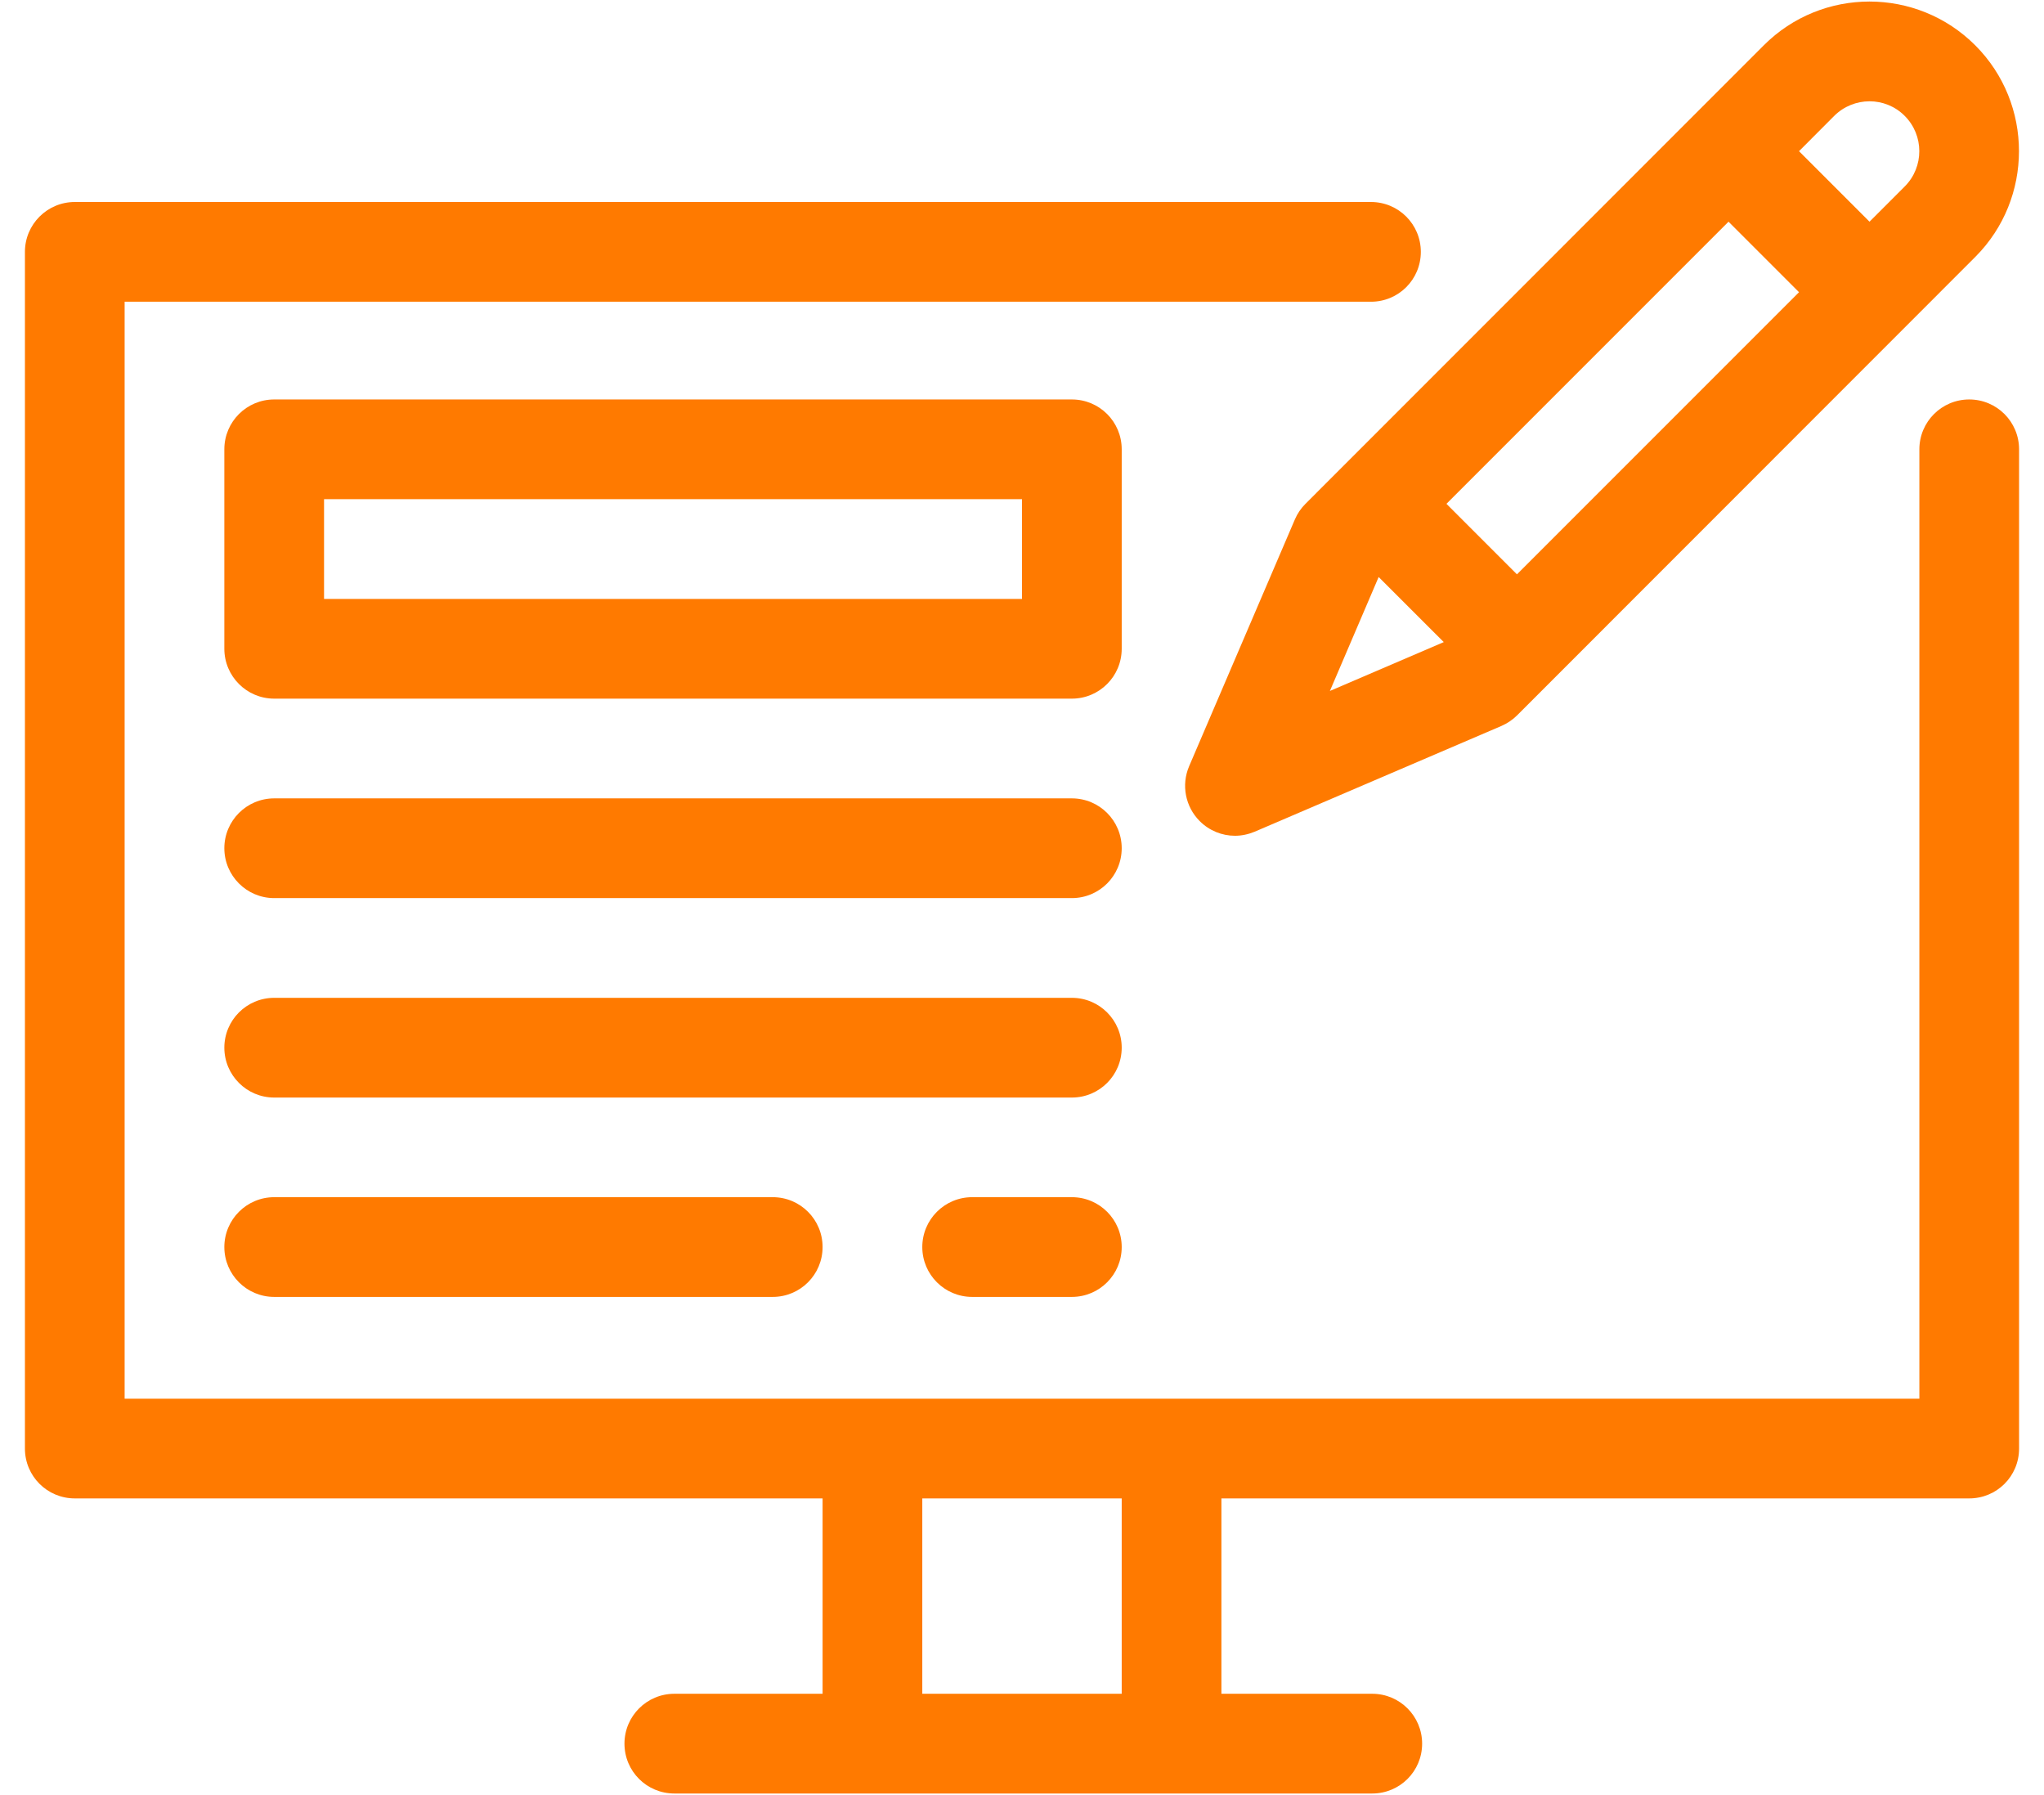
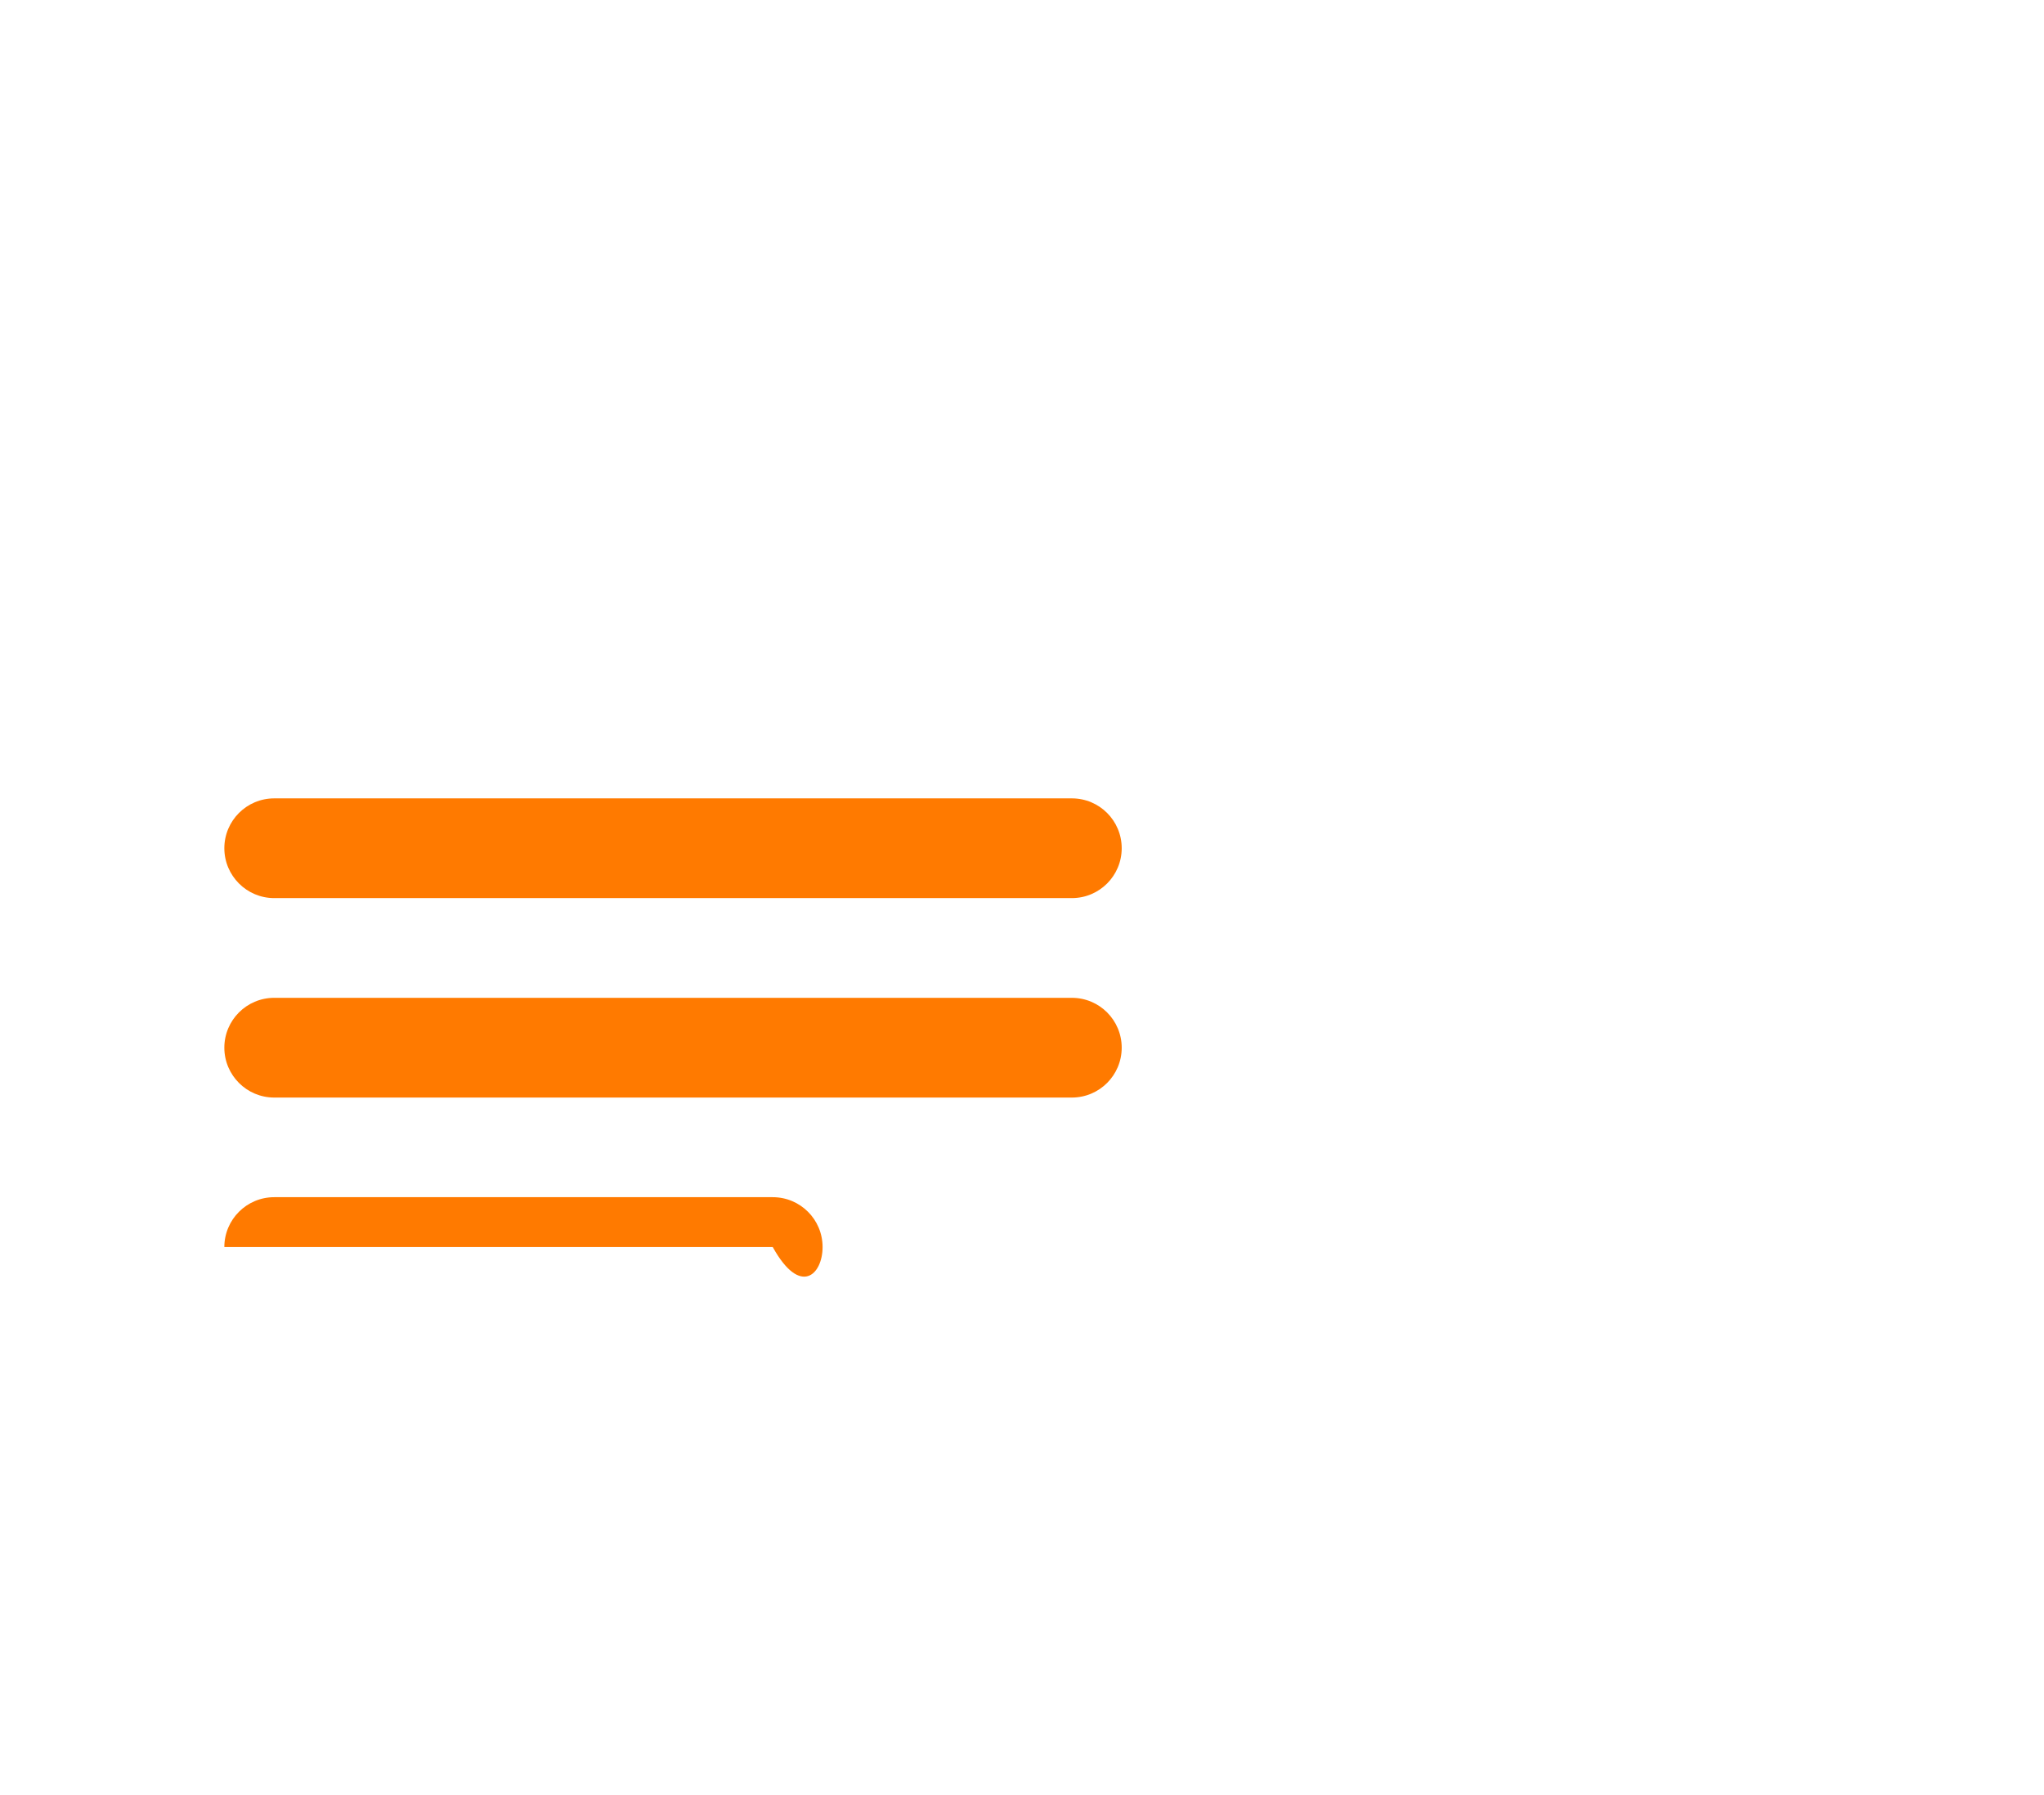
<svg xmlns="http://www.w3.org/2000/svg" width="41" height="36" viewBox="0 0 41 36" fill="none">
-   <path fill-rule="evenodd" clip-rule="evenodd" d="M39.5 8.011C38.948 8.011 38.5 8.459 38.5 9.011V28.05H2.5V6.051H27.5C28.054 6.051 28.5 5.605 28.5 5.051C28.5 4.499 28.054 4.051 27.5 4.051H1.5C0.948 4.051 0.5 4.499 0.5 5.051V29.05C0.5 29.605 0.948 30.05 1.5 30.05H16.5V33.968H13.526C12.974 33.968 12.526 34.416 12.526 34.968C12.526 35.523 12.974 35.968 13.526 35.968H27.526C28.078 35.968 28.526 35.523 28.526 34.968C28.526 34.416 28.078 33.968 27.526 33.968H24.5V30.05H39.5C40.054 30.05 40.5 29.605 40.5 29.05V9.011C40.5 8.459 40.054 8.011 39.5 8.011ZM22.5 33.968H18.5V30.05H22.5V33.968Z" fill="#FF7A00" />
-   <path fill-rule="evenodd" clip-rule="evenodd" d="M26.186 10.104C26.096 10.194 26.024 10.299 25.974 10.416L23.852 15.367C23.692 15.742 23.776 16.178 24.064 16.466C24.256 16.659 24.512 16.761 24.772 16.761C24.904 16.761 25.038 16.733 25.166 16.68L30.116 14.559C30.232 14.508 30.34 14.437 30.43 14.347L39.622 5.152C40.79 3.982 40.79 2.08 39.622 0.91C38.45 -0.262 36.548 -0.262 35.378 0.91L26.186 10.104ZM30.428 11.518L29.014 10.104L34.672 4.446L36.086 5.86L30.428 11.518ZM27.654 11.572L28.96 12.877L26.676 13.857L27.654 11.572ZM38.206 2.324C38.596 2.714 38.596 3.348 38.208 3.738L37.5 4.446L36.086 3.032L36.792 2.324C37.182 1.936 37.816 1.932 38.206 2.324Z" fill="#FF7A00" />
-   <path fill-rule="evenodd" clip-rule="evenodd" d="M22.5 9.01C22.5 8.458 22.054 8.011 21.5 8.011H5.5C4.948 8.011 4.5 8.458 4.5 9.01V13.011C4.5 13.562 4.948 14.011 5.5 14.011H21.5C22.054 14.011 22.5 13.562 22.5 13.011V9.01ZM20.5 12.011H6.5V10.011H20.5V12.011Z" fill="#FF7A00" />
  <path d="M21.5 16.011H5.5C4.948 16.011 4.5 16.459 4.5 17.011C4.5 17.562 4.948 18.011 5.5 18.011H21.5C22.054 18.011 22.5 17.562 22.5 17.011C22.5 16.459 22.054 16.011 21.5 16.011Z" fill="#FF7A00" />
  <path d="M21.5 20.011H5.5C4.948 20.011 4.5 20.459 4.5 21.011C4.5 21.562 4.948 22.011 5.5 22.011H21.5C22.054 22.011 22.5 21.562 22.5 21.011C22.5 20.459 22.054 20.011 21.5 20.011Z" fill="#FF7A00" />
-   <path d="M5.5 24.009C4.948 24.009 4.5 24.457 4.5 25.009C4.5 25.561 4.948 26.009 5.5 26.009H15.5C16.054 26.009 16.5 25.561 16.5 25.009C16.5 24.457 16.054 24.009 15.5 24.009H5.5Z" fill="#FF7A00" />
-   <path d="M21.5 24.009H19.5C18.948 24.009 18.5 24.457 18.5 25.009C18.5 25.561 18.948 26.009 19.5 26.009H21.5C22.054 26.009 22.5 25.561 22.5 25.009C22.5 24.457 22.054 24.009 21.5 24.009Z" fill="#FF7A00" />
+   <path d="M5.5 24.009C4.948 24.009 4.5 24.457 4.5 25.009H15.5C16.054 26.009 16.5 25.561 16.5 25.009C16.5 24.457 16.054 24.009 15.5 24.009H5.5Z" fill="#FF7A00" />
</svg>